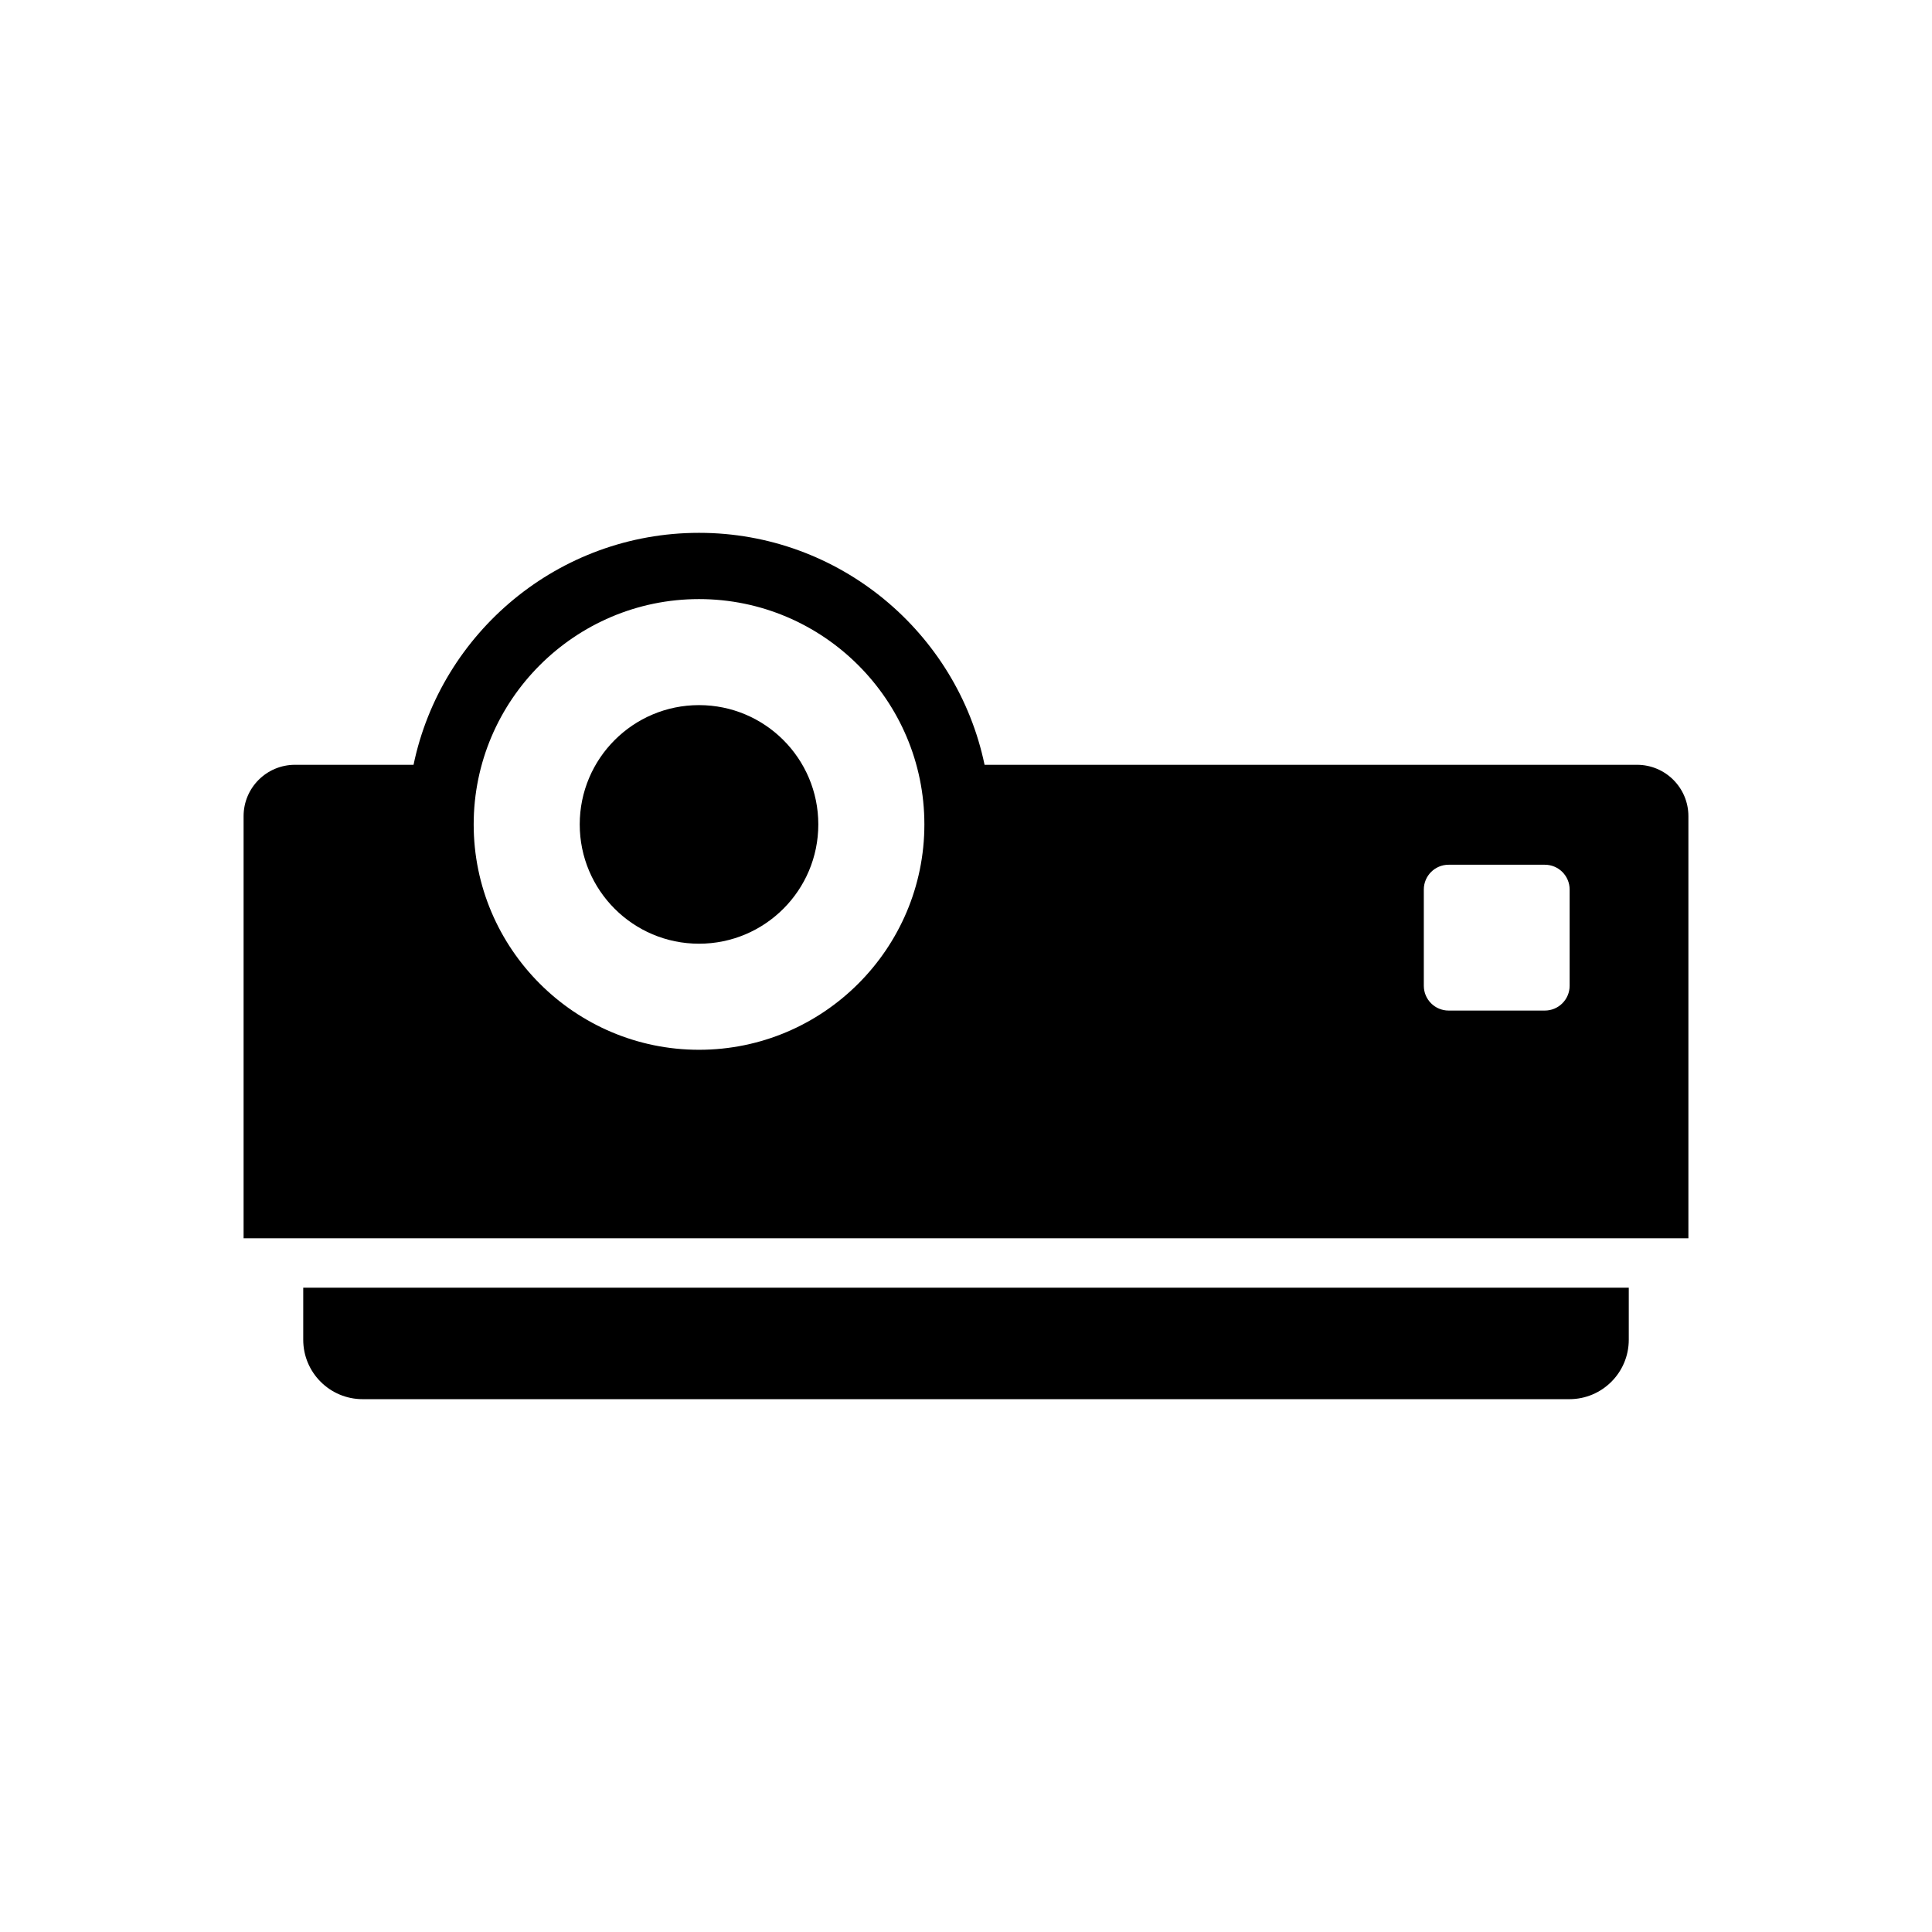
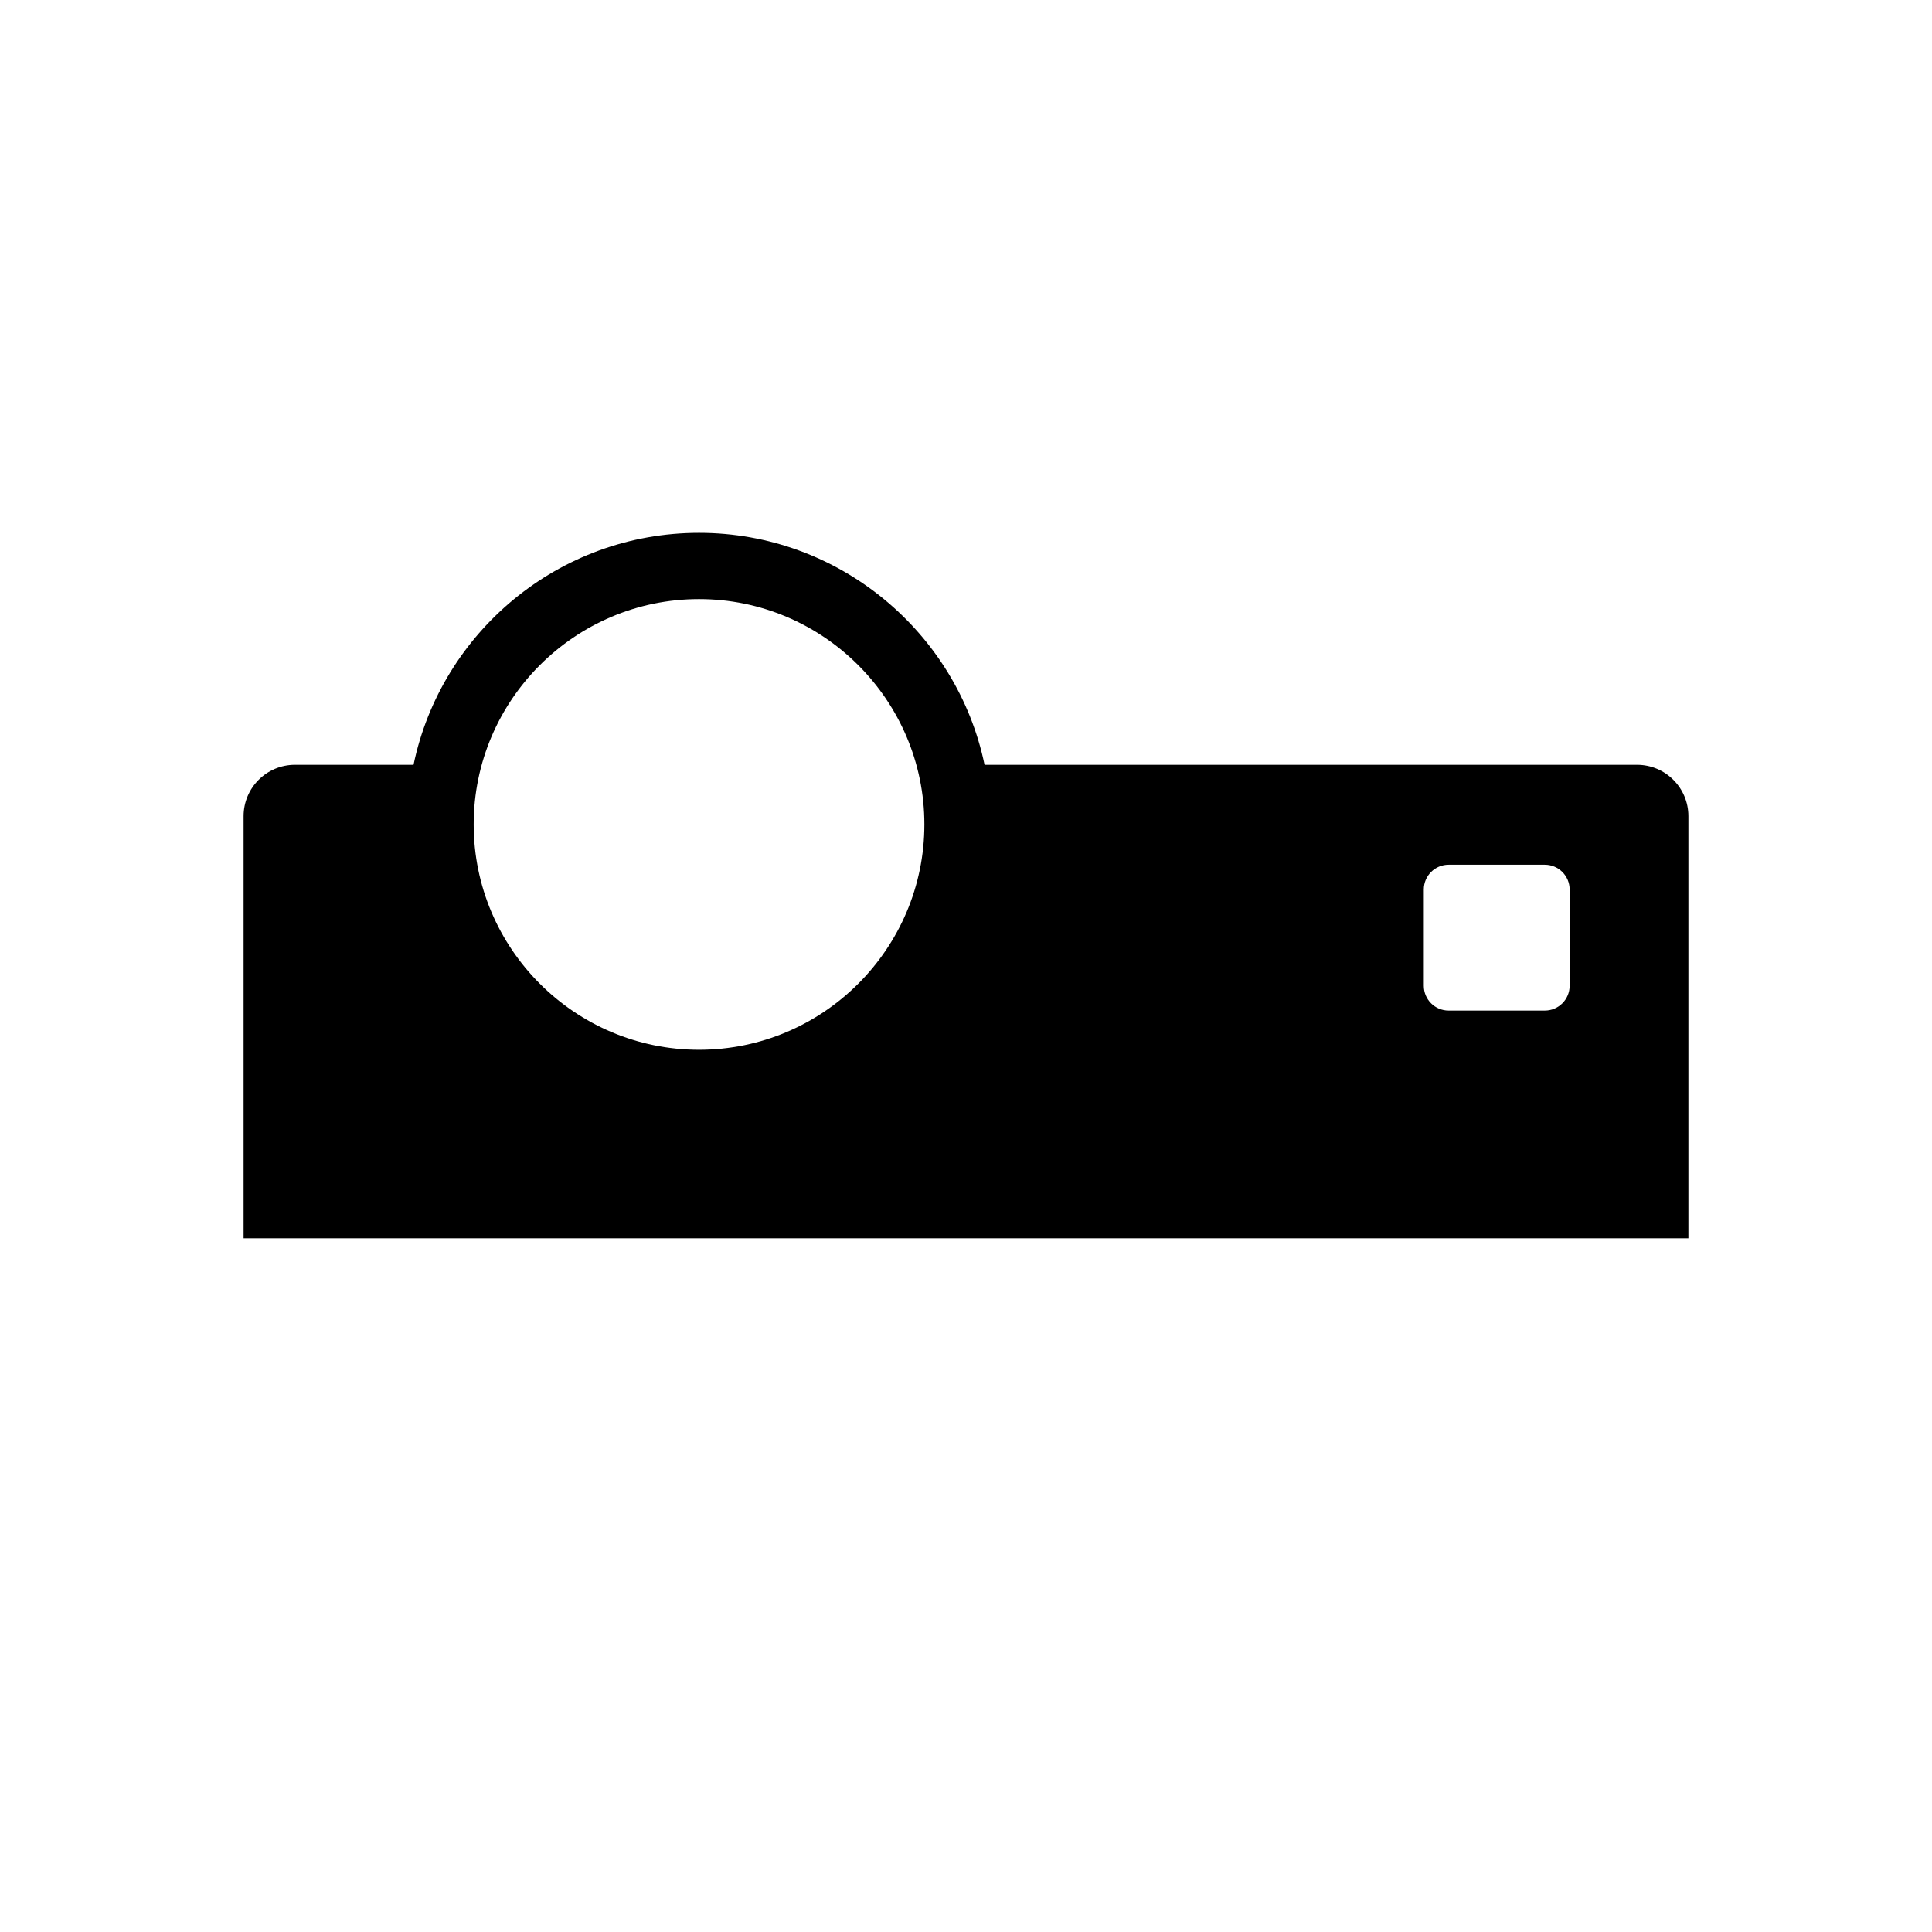
<svg xmlns="http://www.w3.org/2000/svg" fill="#000000" width="800px" height="800px" version="1.1" viewBox="144 144 512 512">
  <g>
-     <path d="m224.36 499.05c0 8.695 7.051 15.746 15.746 15.746h319.79c8.695 0 15.746-7.051 15.746-15.746v-13.805h-351.28z" />
    <path d="m577.83 346.68h-172.91c-7.309-35.059-38.5-61.473-75.664-61.473-37.234 0-68.359 26.414-75.664 61.473h-31.418c-7.523 0-13.621 6.094-13.621 13.613v111.86h382.89v-111.86c0-7.519-6.094-13.613-13.613-13.613zm-248.58 75.523c-32.91 0-59.719-26.809-59.719-59.719 0-32.91 26.809-59.719 59.719-59.719s59.719 26.805 59.719 59.719c0 32.914-26.809 59.719-59.719 59.719zm230.72-16.969c0 3.629-2.941 6.574-6.574 6.574h-25.496c-3.629 0-6.574-2.941-6.574-6.574v-25.496c0-3.629 2.941-6.574 6.574-6.574h25.496c3.629 0 6.574 2.941 6.574 6.574z" />
-     <path d="m360.86 362.48c0 17.457-14.152 31.613-31.613 31.613s-31.613-14.156-31.613-31.613c0-17.461 14.152-31.617 31.613-31.617s31.613 14.156 31.613 31.617" />
  </g>
</svg>